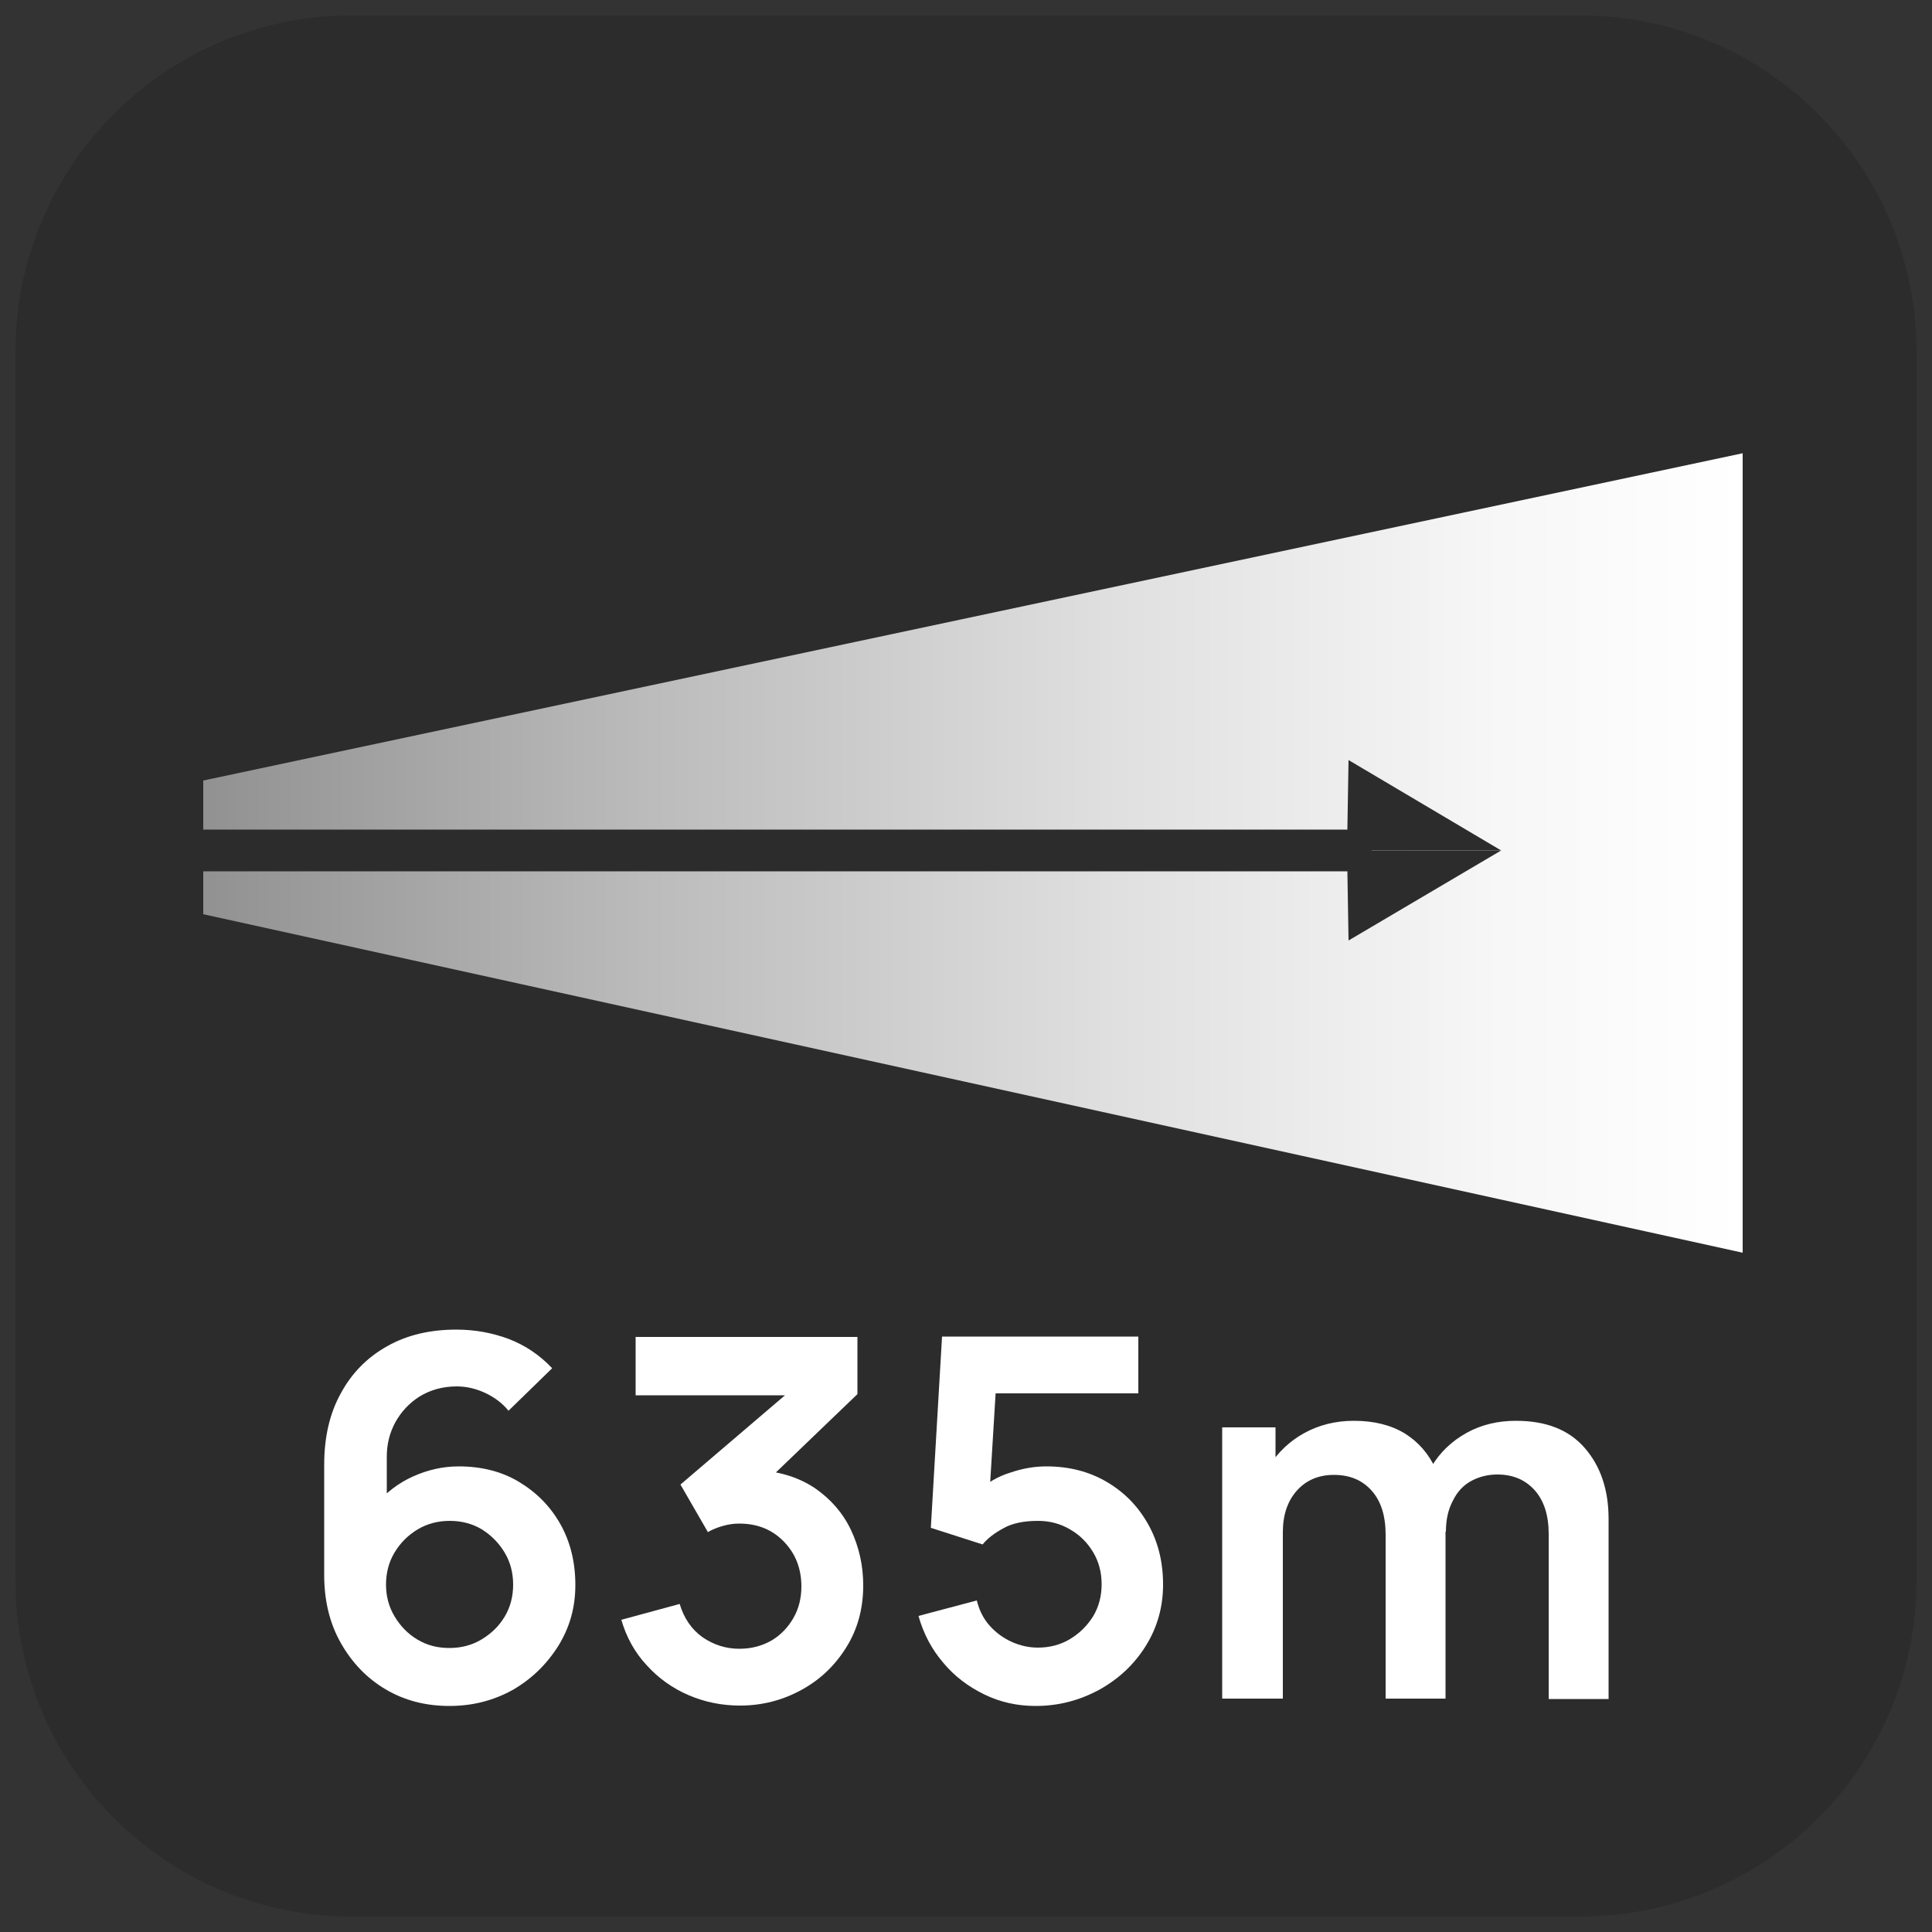
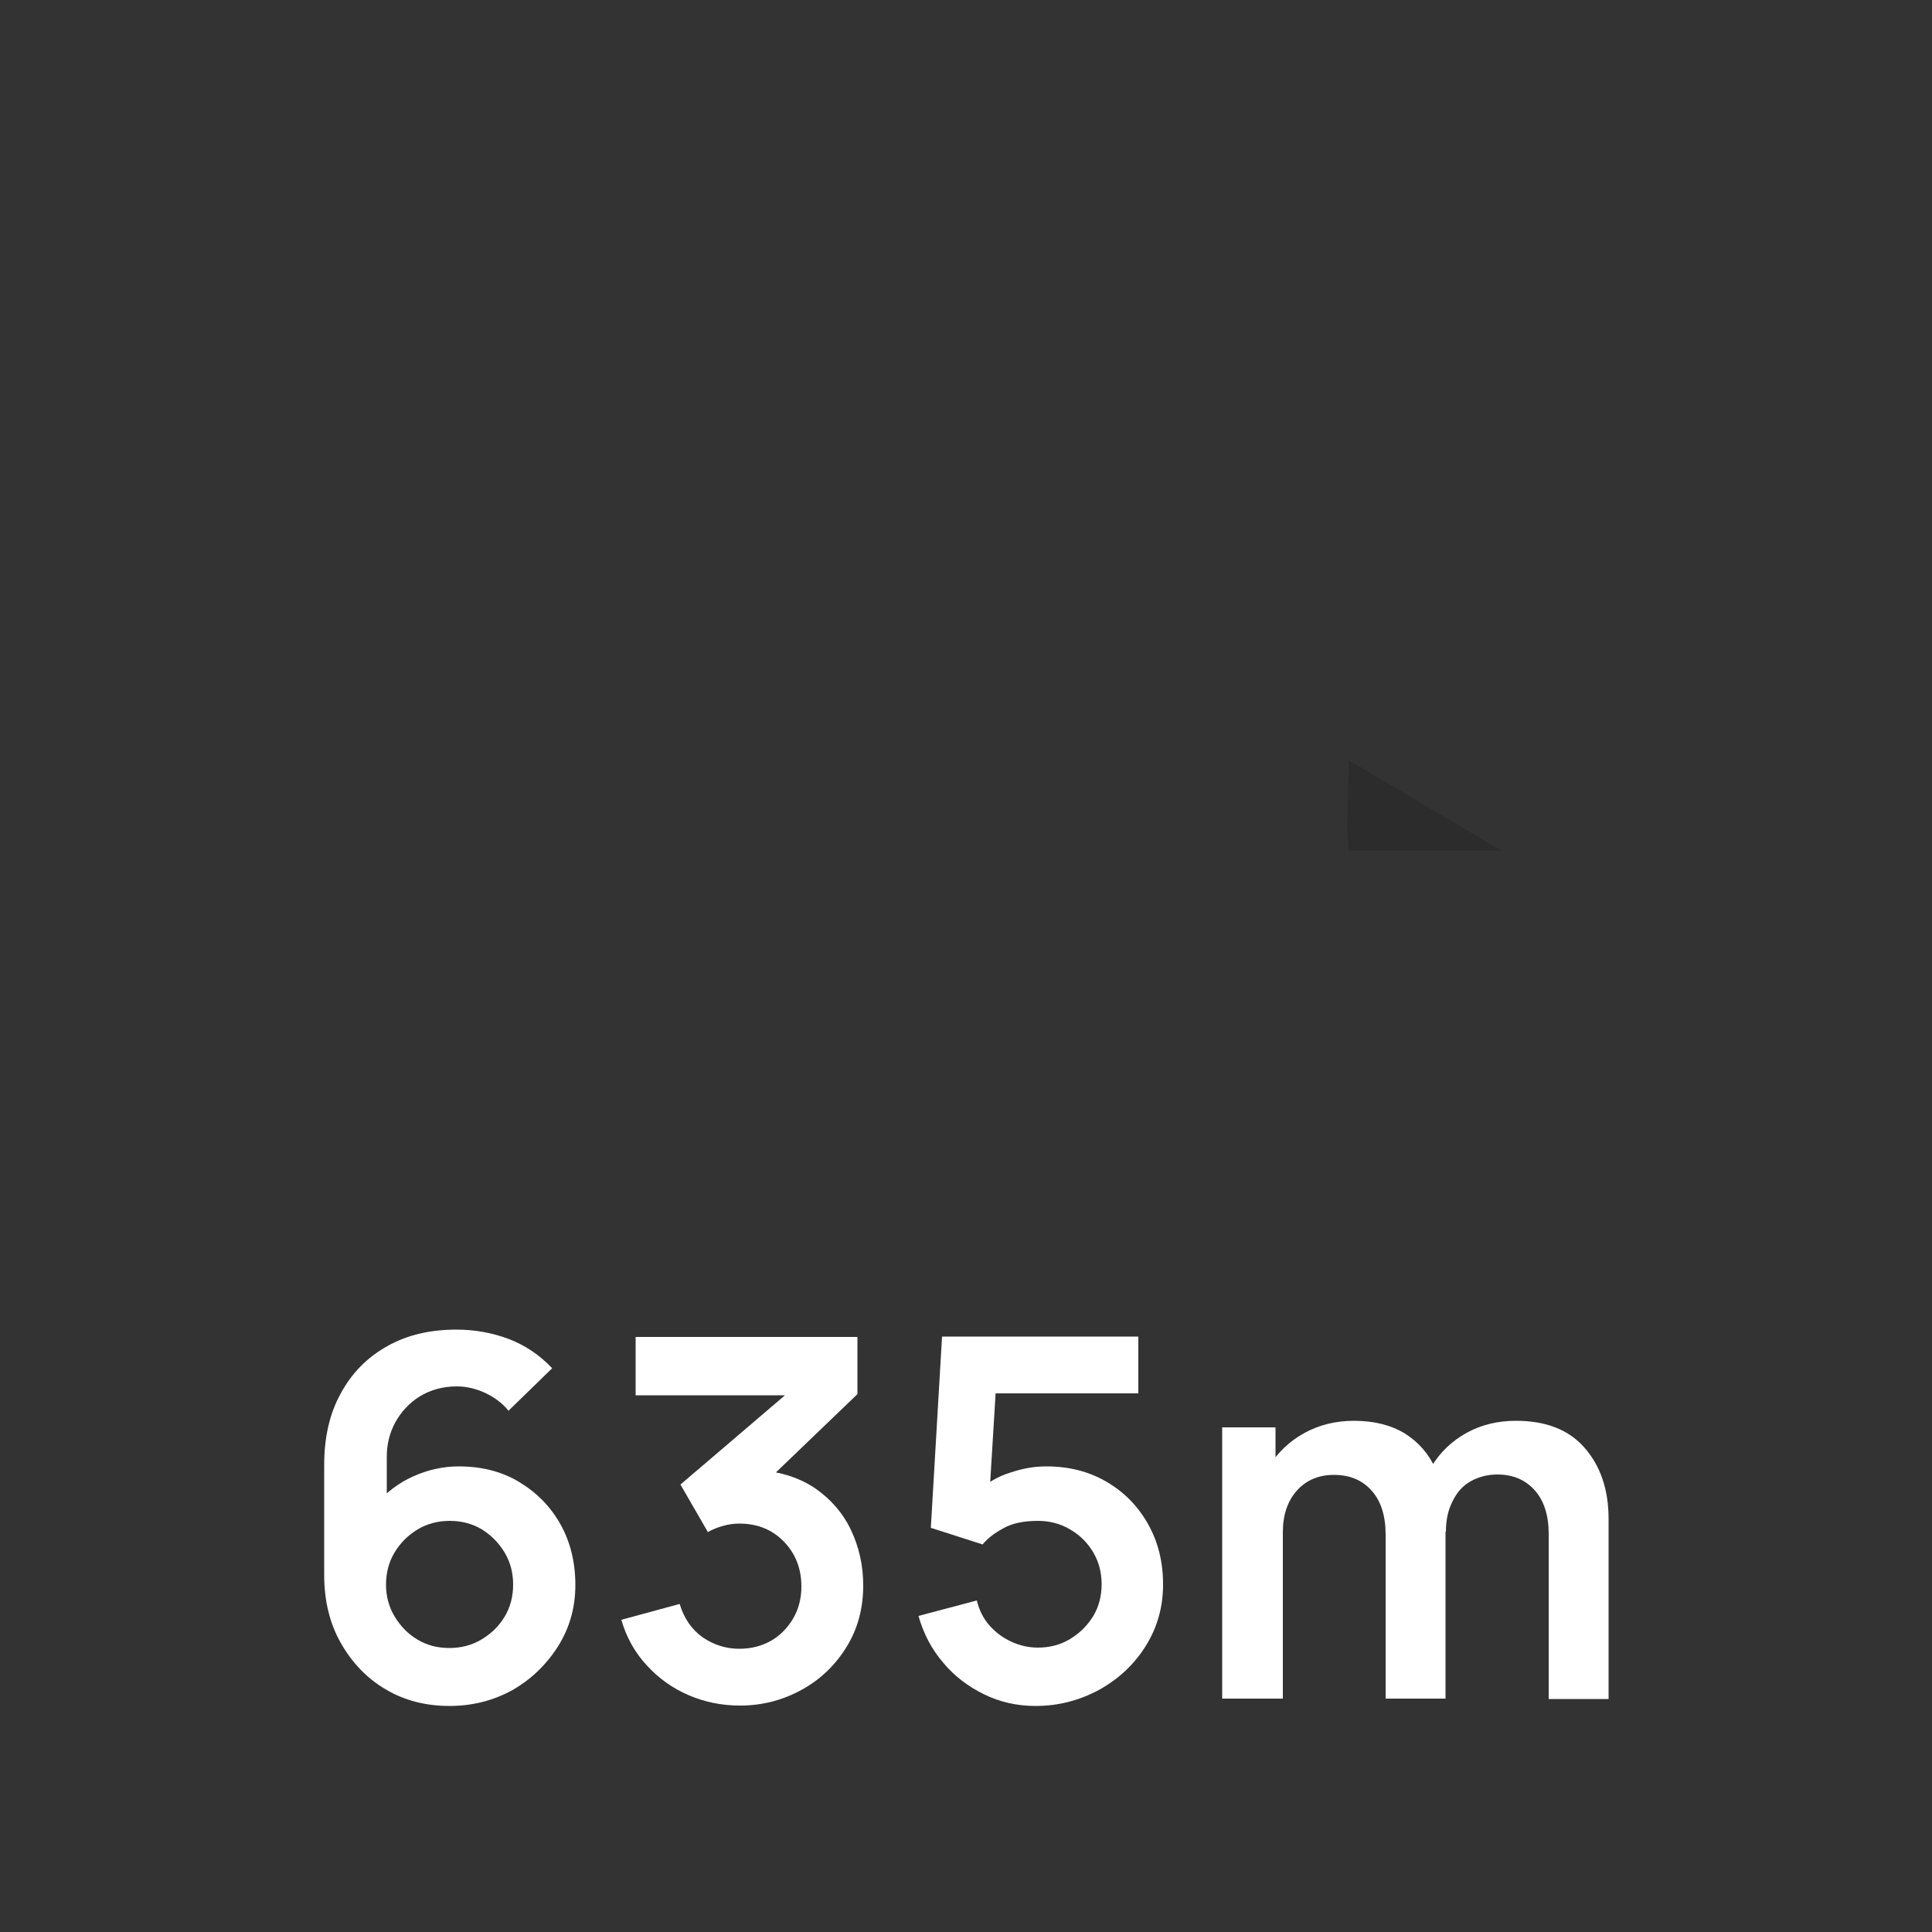
<svg xmlns="http://www.w3.org/2000/svg" id="Layer_1" x="0px" y="0px" viewBox="0 0 500 500" style="enable-background:new 0 0 500 500;" xml:space="preserve">
  <rect x="0" y="0" width="500" height="500" fill="#333333" stroke="none" />
  <style type="text/css">	.st0{fill:#2C2C2C;}	.st1{fill:url(#SVGID_1_);}	.st2{fill:#FFFFFF;}</style>
-   <path class="st0" d="M409,496H91c-48,0-87-38.9-87-87V91c0-48,38.9-87,87-87h318c48,0,87,38.9,87,87v318 C496,457.1,457.1,496,409,496z" />
  <g>
    <linearGradient id="SVGID_1_" gradientUnits="userSpaceOnUse" x1="451" y1="220.746" x2="-282.761" y2="220.746">
      <stop offset="0" style="stop-color:#FFFFFF" />
      <stop offset="8.523349e-02" style="stop-color:#F7F7F7" />
      <stop offset="0.22" style="stop-color:#E0E0E0" />
      <stop offset="0.388" style="stop-color:#BBBBBB" />
      <stop offset="0.581" style="stop-color:#878787" />
      <stop offset="0.794" style="stop-color:#464646" />
      <stop offset="1" style="stop-color:#000000" />
    </linearGradient>
-     <polygon class="st1" points="52.6,202 451,117.3 451,324.2 52.6,236.6  " />
    <g>
-       <rect x="48.9" y="214.7" class="st0" width="306.1" height="10.8" />
      <g>
        <polygon class="st0" points="348.7,214.7 349,196.7 388.5,220.1 349,220.1    " />
-         <polygon class="st0" points="348.7,225.5 349,243.4 388.5,220.1 349,220.1    " />
      </g>
    </g>
  </g>
  <g>
    <path class="st2" d="M116.3,441.5c-6.1,0-11.6-1.4-16.5-4.3c-4.9-2.9-8.7-6.9-11.6-12c-2.9-5.1-4.3-11-4.3-17.6v-28.5  c0-7.1,1.4-13.3,4.3-18.5c2.8-5.2,6.8-9.3,12-12.2c5.1-2.9,11.1-4.3,17.9-4.3c4.7,0,9.2,0.8,13.5,2.4c4.2,1.6,8,4.1,11.3,7.6  l-11.3,11c-1.6-2-3.7-3.5-6-4.6c-2.4-1.1-4.8-1.7-7.4-1.7c-3.6,0-6.8,0.9-9.6,2.6c-2.7,1.7-4.8,4-6.3,6.7c-1.5,2.8-2.2,5.7-2.2,8.9  v15.5l-2.9-3.1c2.7-3.1,5.9-5.6,9.7-7.3s7.7-2.6,11.8-2.6c5.9,0,11.1,1.3,15.6,4c4.5,2.7,8.1,6.3,10.7,10.9  c2.6,4.6,3.9,9.9,3.9,15.8c0,5.9-1.5,11.1-4.5,15.9c-3,4.7-6.9,8.5-11.8,11.3C127.5,440.2,122.1,441.5,116.3,441.5z M116.3,426.5  c3,0,5.8-0.7,8.3-2.2c2.5-1.5,4.5-3.4,6-5.9c1.5-2.5,2.2-5.3,2.2-8.3c0-3-0.7-5.8-2.2-8.3c-1.5-2.5-3.5-4.5-5.9-6  c-2.5-1.5-5.3-2.2-8.3-2.2c-3,0-5.8,0.7-8.3,2.2c-2.5,1.5-4.5,3.5-6,6c-1.5,2.5-2.2,5.3-2.2,8.3c0,2.9,0.7,5.7,2.2,8.2  c1.5,2.5,3.4,4.5,5.9,6C110.5,425.8,113.2,426.5,116.3,426.5z" />
    <path class="st2" d="M191.5,441.4c-4.7,0-9.1-0.9-13.3-2.7c-4.2-1.8-7.8-4.4-10.8-7.7c-3.1-3.3-5.3-7.3-6.6-11.8l15.1-4.1  c1.1,3.7,3.1,6.6,5.9,8.6c2.9,2,6.1,3,9.5,3c3.1,0,5.8-0.7,8.3-2.1c2.4-1.4,4.3-3.4,5.7-5.8c1.4-2.4,2.1-5.2,2.1-8.2  c0-4.6-1.5-8.5-4.5-11.6c-3-3.1-6.8-4.7-11.6-4.7c-1.4,0-2.8,0.2-4.2,0.6c-1.4,0.4-2.7,0.9-3.9,1.6l-7.1-12.3l31.5-26.9l1.4,3.8  h-44.5V346h57.4v14.8l-25.3,24.3l-0.1-4.6c5.7,0.4,10.5,2,14.5,4.7c4,2.8,7.1,6.3,9.2,10.7c2.1,4.4,3.2,9.2,3.2,14.4  c0,5.9-1.4,11.2-4.3,15.9c-2.9,4.7-6.7,8.4-11.6,11.1C202.6,440,197.3,441.4,191.5,441.4z" />
    <path class="st2" d="M268,441.5c-4.8,0-9.2-1-13.3-3c-4.1-2-7.7-4.7-10.6-8.2c-3-3.5-5.1-7.5-6.4-12.1l15.1-4  c0.6,2.5,1.7,4.7,3.3,6.5s3.5,3.2,5.7,4.2c2.2,1,4.5,1.5,6.8,1.5c3,0,5.8-0.7,8.3-2.2c2.5-1.5,4.5-3.5,6-5.9  c1.5-2.5,2.2-5.3,2.2-8.3s-0.7-5.8-2.2-8.3c-1.5-2.5-3.5-4.5-6-5.9c-2.5-1.5-5.3-2.2-8.3-2.2c-3.6,0-6.6,0.6-8.9,1.9  c-2.4,1.3-4.2,2.7-5.4,4.2l-13.4-4.3l2.9-49.5h50.8v14.7h-42.4l5.8-5.5l-2.1,34.4l-2.9-3.5c2.4-2.2,5.2-3.9,8.5-4.9  c3.2-1.1,6.3-1.6,9.3-1.6c5.8,0,11,1.3,15.6,4s8.1,6.3,10.7,10.9c2.6,4.6,3.9,9.8,3.9,15.7c0,5.8-1.5,11.1-4.5,15.9s-7,8.5-12,11.3  C279.3,440.1,273.9,441.5,268,441.5z" />
    <path class="st2" d="M316.3,439.6v-70.2h13.8v21.8h1.9v48.4H316.3z M358.6,439.6v-42.4c0-4.9-1.2-8.7-3.6-11.4  c-2.4-2.7-5.6-4.1-9.8-4.1c-4,0-7.2,1.4-9.6,4.1c-2.4,2.7-3.6,6.3-3.6,10.7l-7-4.7c0-4.5,1.1-8.6,3.4-12.3c2.3-3.6,5.3-6.5,9.1-8.6  c3.8-2.1,8.1-3.2,12.9-3.2c5.2,0,9.6,1.1,13.2,3.3c3.5,2.2,6.2,5.3,7.9,9.1c1.8,3.8,2.6,8.2,2.6,13v46.5H358.6z M400.8,439.6V397  c0-4.8-1.2-8.6-3.6-11.3c-2.4-2.7-5.6-4.1-9.7-4.1c-2.5,0-4.8,0.6-6.8,1.7c-2,1.1-3.6,2.8-4.7,5.1c-1.2,2.2-1.8,4.9-1.8,8l-7-4.1  c0-4.9,1.1-9.1,3.3-12.8c2.2-3.7,5.3-6.6,9.1-8.7c3.8-2.1,8.1-3.1,12.7-3.1c7.8,0,13.7,2.3,17.8,7c4.1,4.7,6.2,10.8,6.2,18.4v46.6  H400.8z" />
  </g>
</svg>